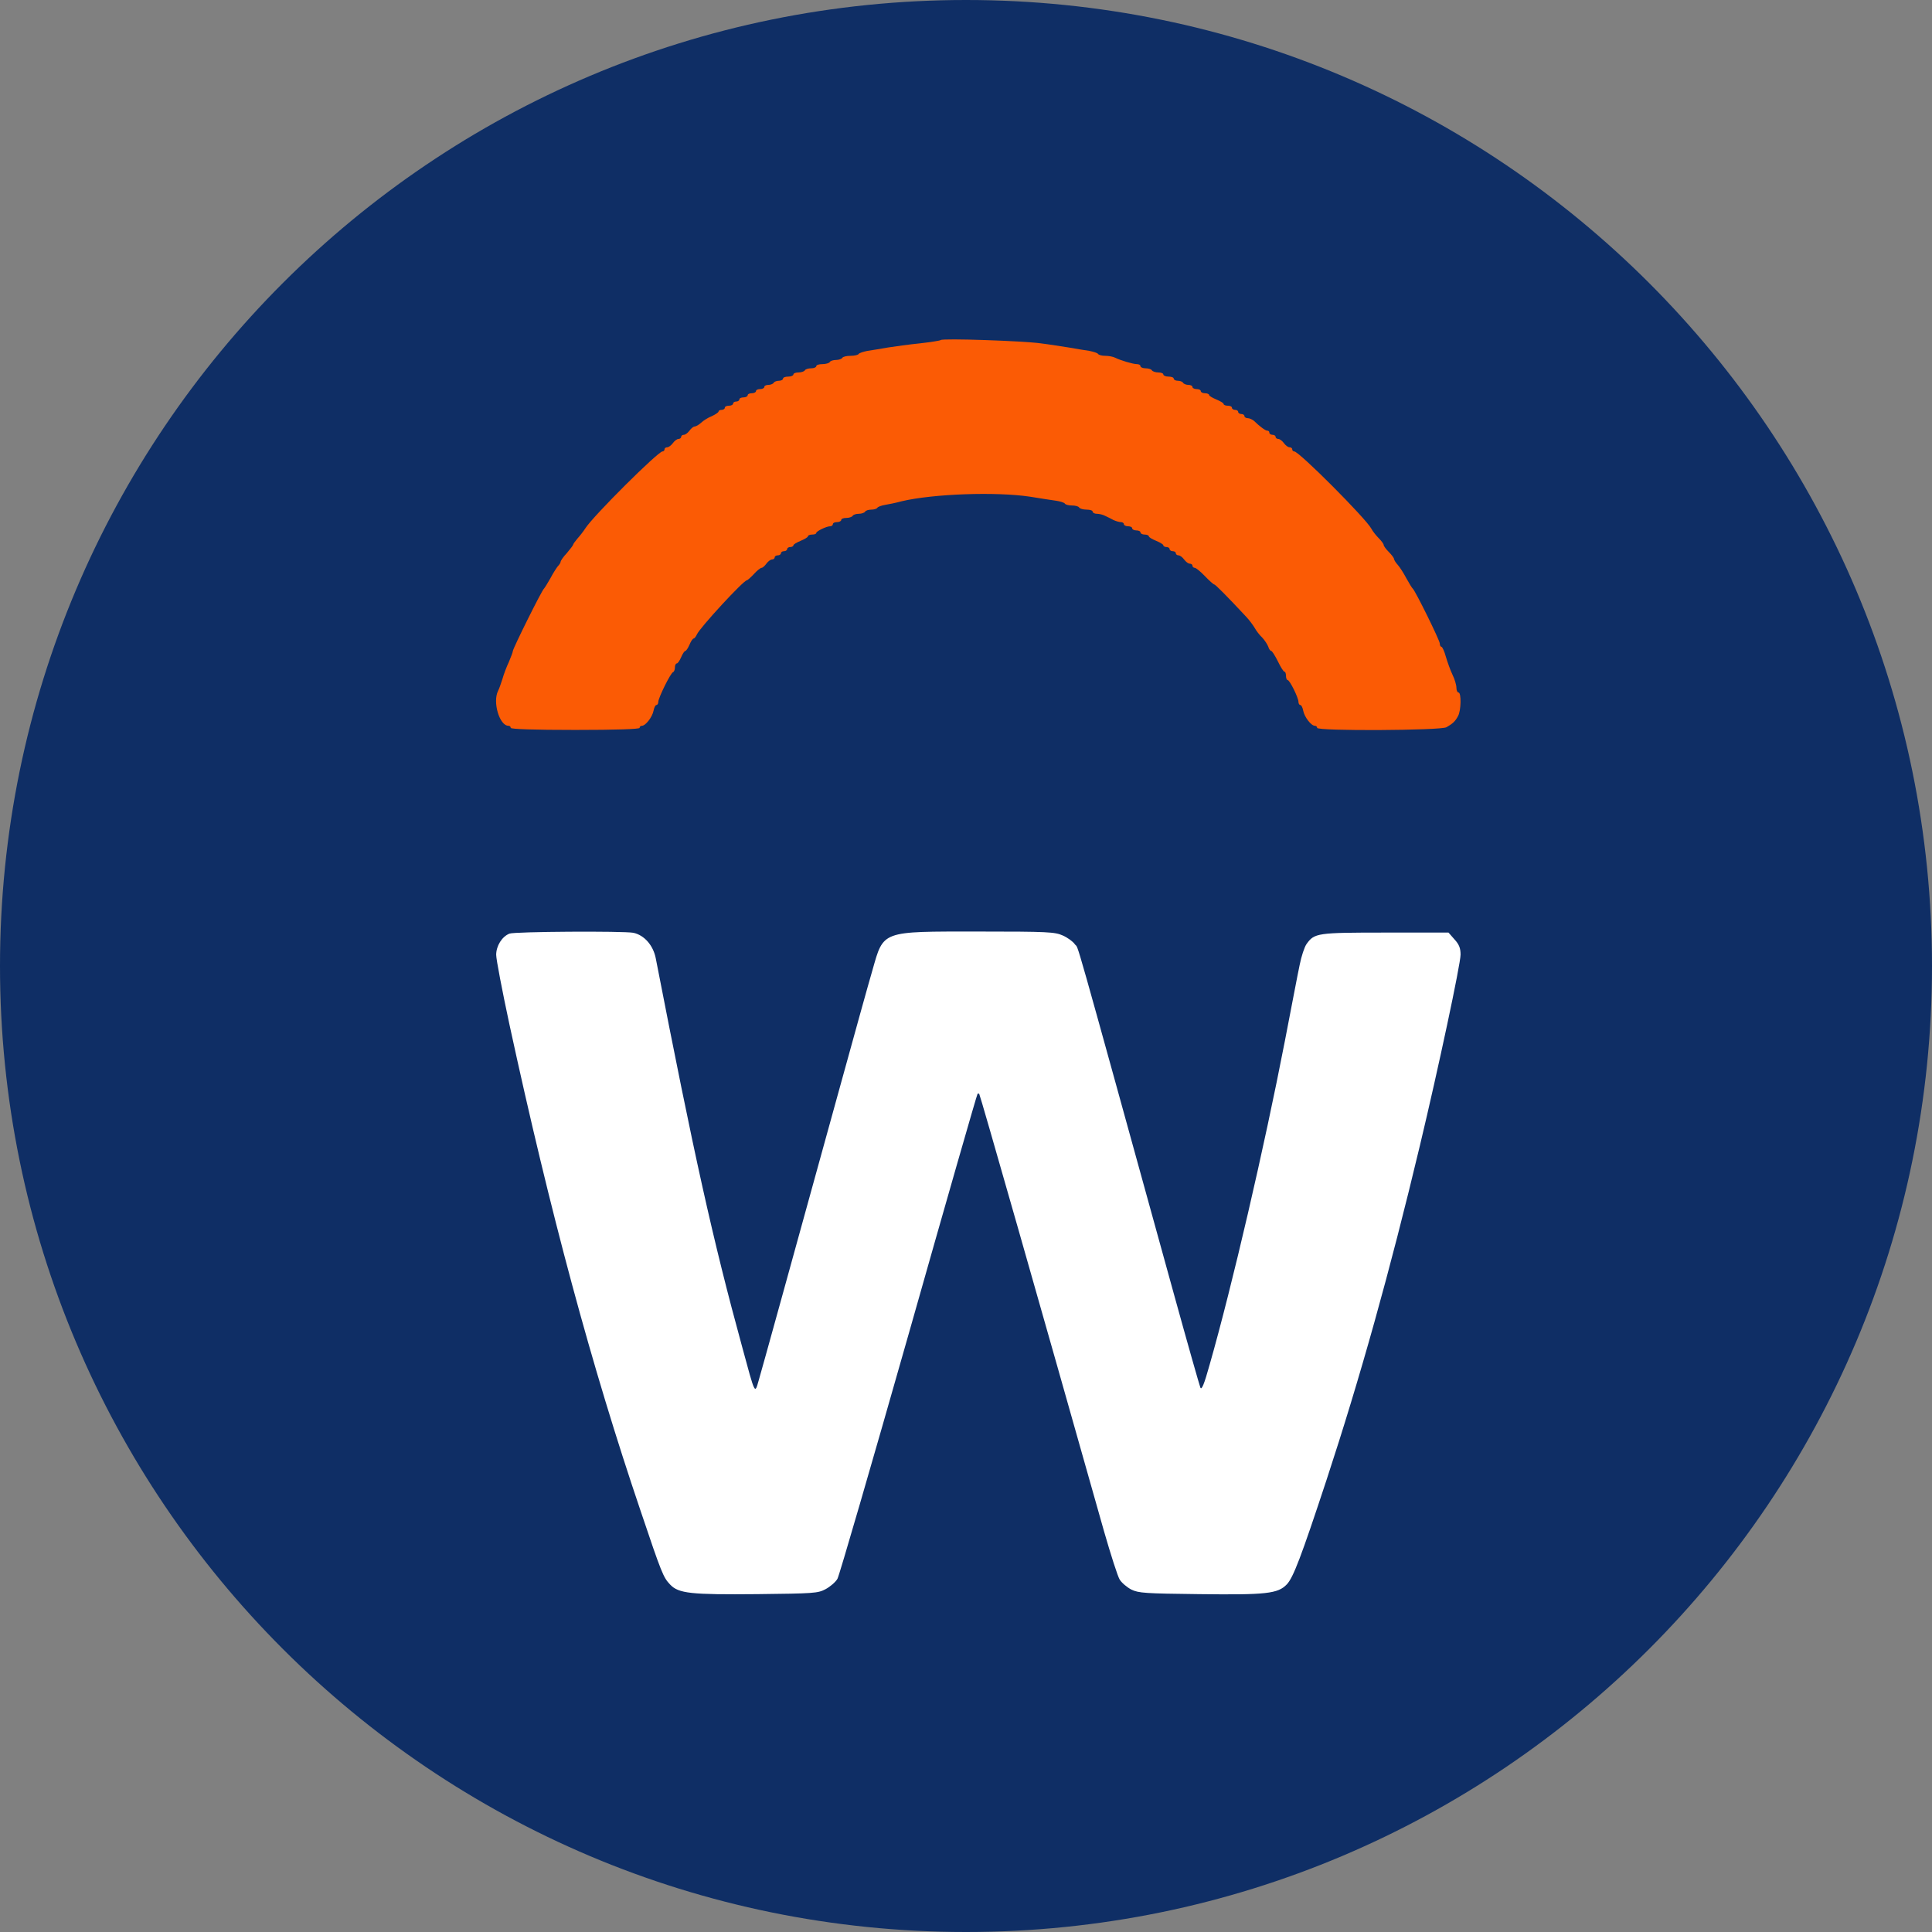
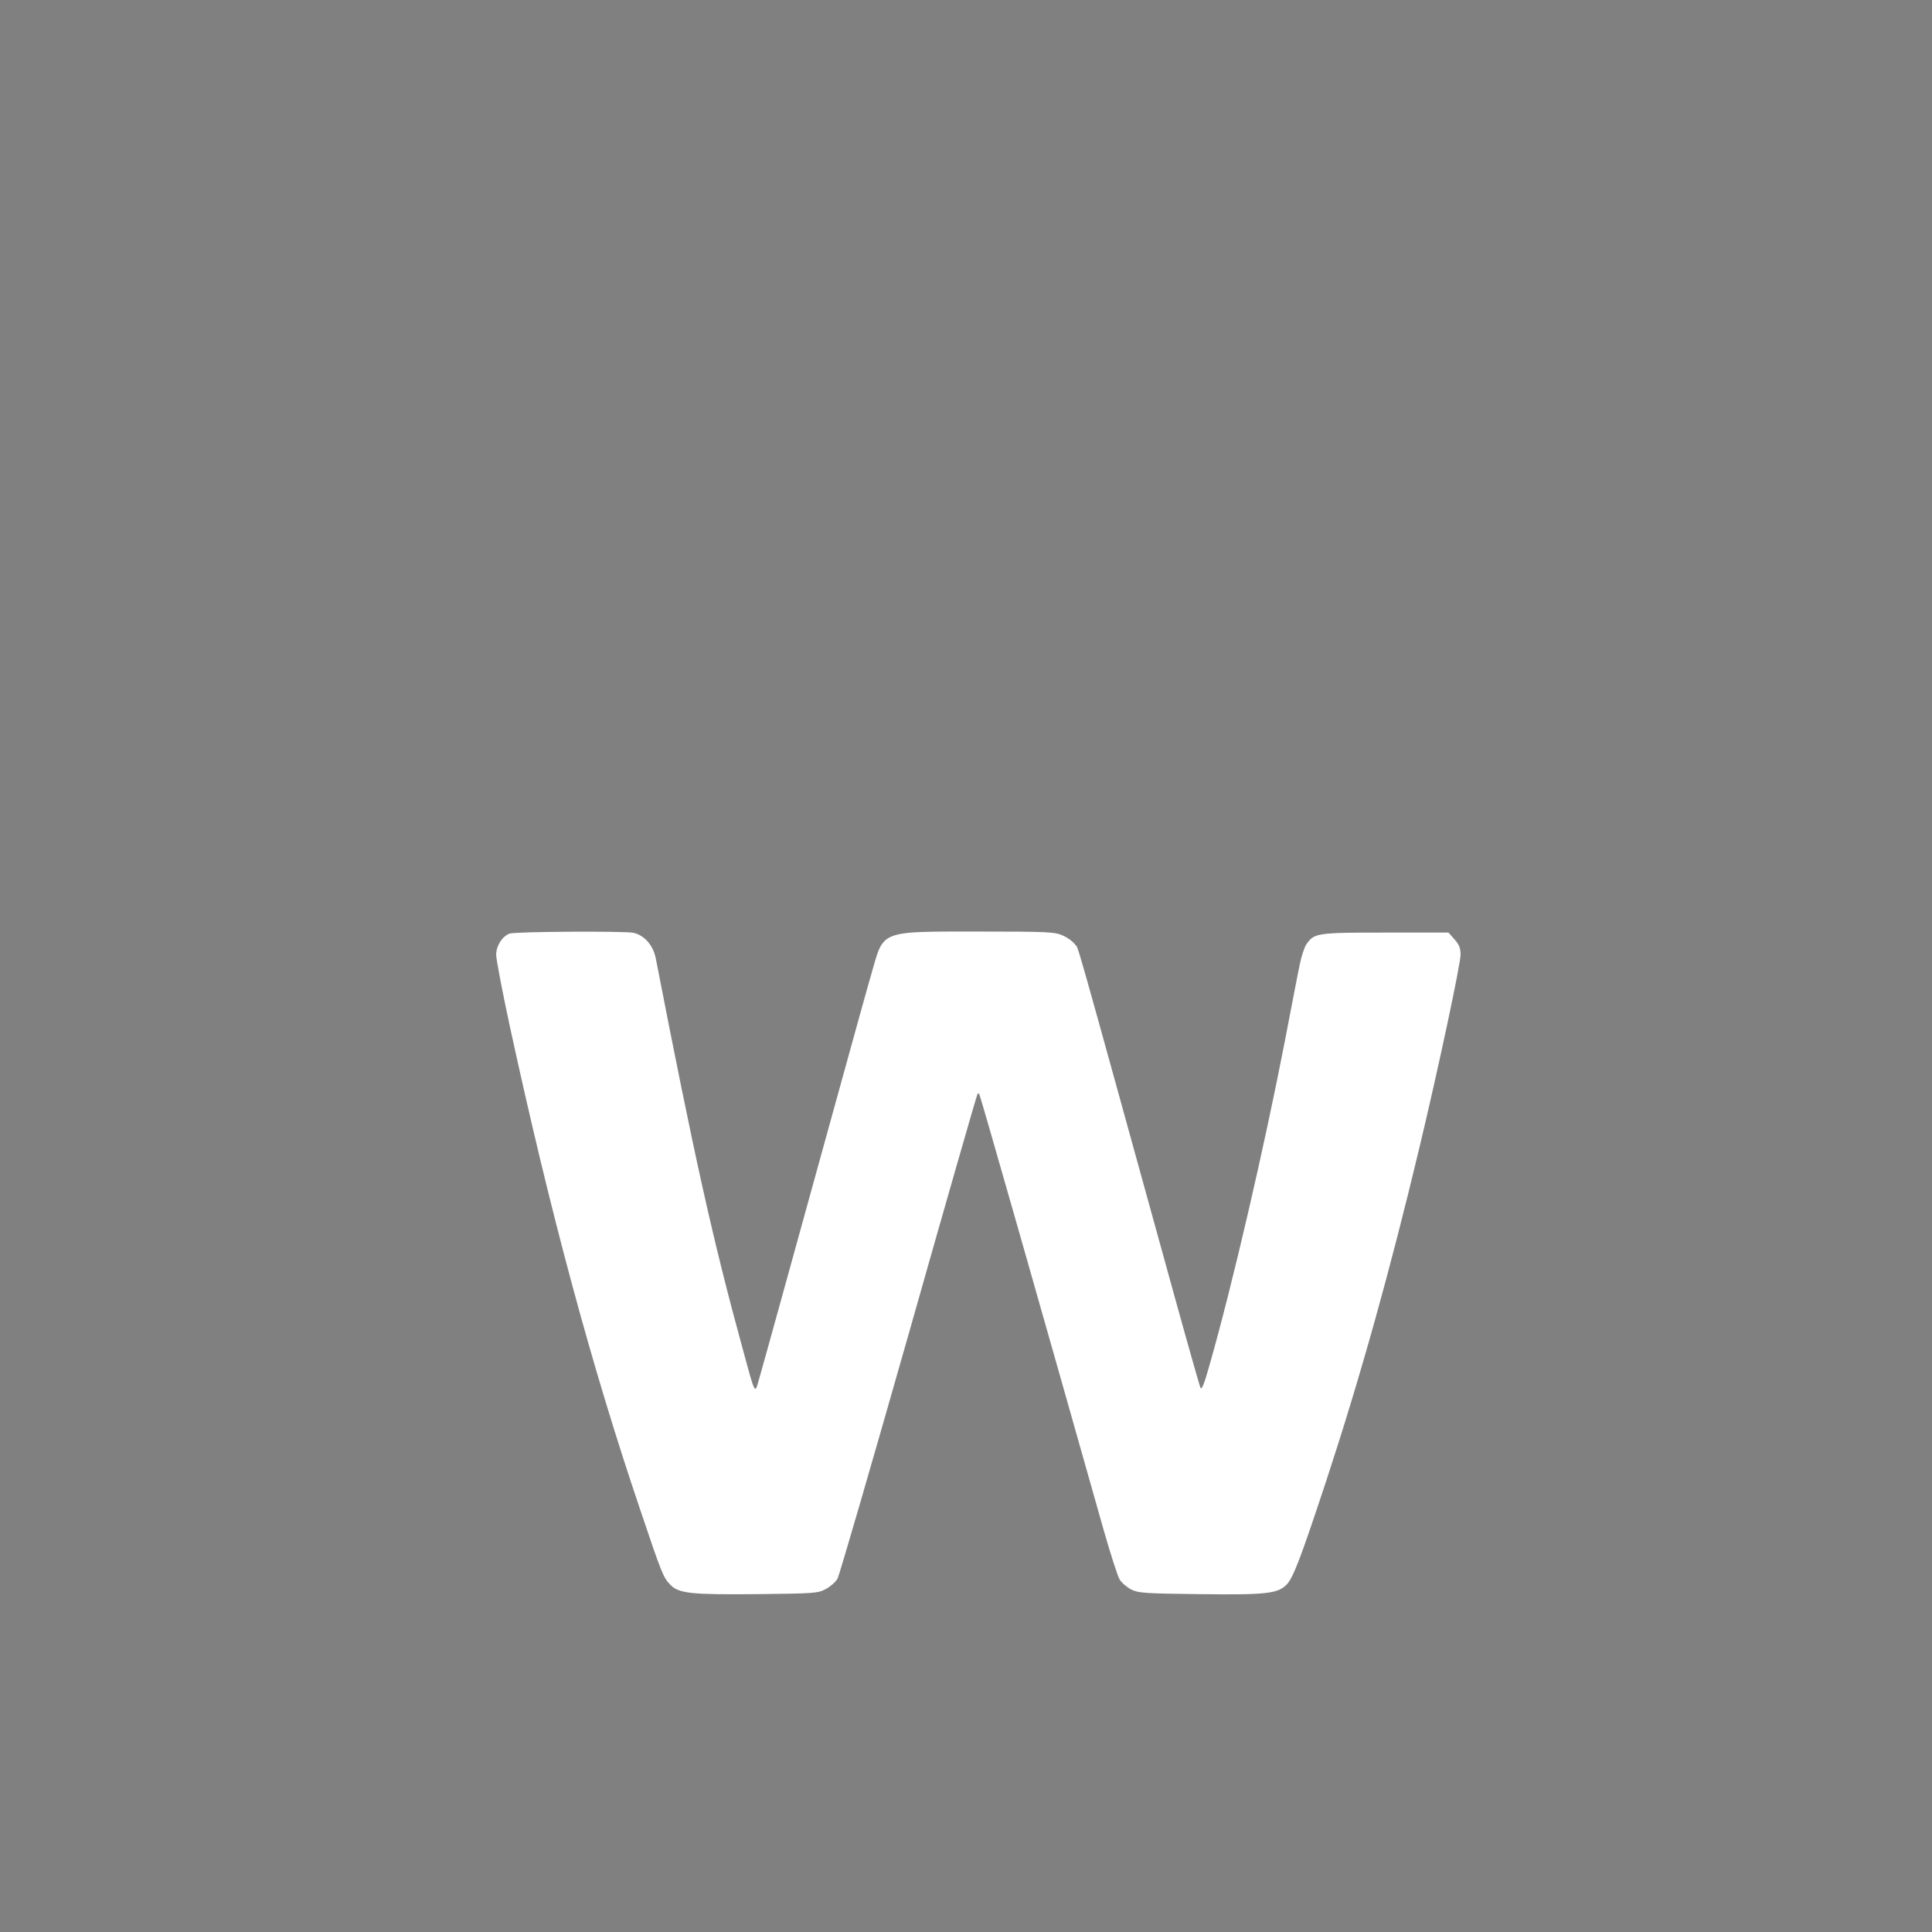
<svg xmlns="http://www.w3.org/2000/svg" width="74" height="74" viewBox="0 0 74 74" fill="none">
  <rect x="0" y="0" width="74" height="74" fill="#808080" stroke="none" />
  <g clip-path="url(#clip0_980_1016)">
-     <path d="M74 37C74 16.566 57.434 0 37 0C16.566 0 0 16.566 0 37C0 57.434 16.566 74 37 74C57.434 74 74 57.434 74 37Z" fill="#0F2E65" />
-     <path d="M36.033 13.024C36.009 13.048 35.651 13.104 35.237 13.151C34.831 13.191 34.274 13.271 34.011 13.31C33.748 13.358 33.398 13.414 33.231 13.438C33.072 13.47 32.913 13.518 32.889 13.557C32.865 13.597 32.729 13.629 32.578 13.629C32.427 13.629 32.284 13.661 32.26 13.709C32.236 13.748 32.124 13.788 32.021 13.788C31.917 13.788 31.806 13.82 31.782 13.868C31.758 13.908 31.631 13.947 31.495 13.947C31.368 13.947 31.265 13.979 31.265 14.027C31.265 14.067 31.177 14.107 31.073 14.107C30.962 14.107 30.851 14.138 30.827 14.186C30.803 14.226 30.691 14.266 30.58 14.266C30.477 14.266 30.389 14.298 30.389 14.345C30.389 14.385 30.301 14.425 30.19 14.425C30.078 14.425 29.991 14.457 29.991 14.505C29.991 14.544 29.919 14.584 29.84 14.584C29.752 14.584 29.657 14.616 29.633 14.664C29.609 14.704 29.513 14.743 29.426 14.743C29.346 14.743 29.274 14.775 29.274 14.823C29.274 14.863 29.203 14.903 29.115 14.903C29.028 14.903 28.956 14.934 28.956 14.982C28.956 15.022 28.884 15.062 28.797 15.062C28.709 15.062 28.637 15.094 28.637 15.142C28.637 15.181 28.566 15.221 28.478 15.221C28.391 15.221 28.319 15.253 28.319 15.301C28.319 15.341 28.263 15.38 28.2 15.38C28.136 15.38 28.08 15.412 28.08 15.46C28.08 15.5 28.009 15.54 27.921 15.54C27.834 15.54 27.762 15.571 27.762 15.619C27.762 15.659 27.706 15.699 27.642 15.699C27.579 15.699 27.523 15.723 27.523 15.762C27.523 15.794 27.404 15.874 27.268 15.938C27.125 15.993 26.934 16.113 26.854 16.192C26.767 16.272 26.655 16.336 26.608 16.336C26.56 16.336 26.472 16.407 26.409 16.495C26.345 16.582 26.249 16.654 26.194 16.654C26.138 16.654 26.09 16.686 26.09 16.734C26.09 16.773 26.042 16.813 25.987 16.813C25.931 16.813 25.835 16.885 25.772 16.973C25.708 17.06 25.612 17.132 25.557 17.132C25.501 17.132 25.453 17.163 25.453 17.211C25.453 17.251 25.421 17.291 25.374 17.291C25.206 17.291 22.731 19.751 22.42 20.236C22.349 20.348 22.213 20.523 22.118 20.627C22.03 20.73 21.951 20.841 21.951 20.865C21.951 20.889 21.839 21.032 21.712 21.184C21.576 21.327 21.473 21.478 21.473 21.518C21.473 21.55 21.425 21.63 21.369 21.685C21.322 21.741 21.186 21.948 21.083 22.147C20.971 22.346 20.86 22.521 20.836 22.545C20.756 22.601 19.642 24.846 19.642 24.941C19.642 24.981 19.57 25.164 19.491 25.355C19.403 25.538 19.292 25.833 19.244 26.008C19.188 26.183 19.116 26.39 19.077 26.462C18.862 26.892 19.132 27.799 19.475 27.799C19.522 27.799 19.562 27.831 19.562 27.879C19.562 27.927 20.438 27.958 22.03 27.958C23.622 27.958 24.498 27.927 24.498 27.879C24.498 27.831 24.538 27.799 24.585 27.799C24.729 27.799 24.983 27.465 25.031 27.226C25.055 27.099 25.103 27.003 25.143 27.003C25.183 27.003 25.214 26.947 25.214 26.884C25.214 26.732 25.684 25.777 25.78 25.745C25.819 25.729 25.851 25.65 25.851 25.562C25.851 25.483 25.883 25.411 25.923 25.411C25.963 25.411 26.034 25.299 26.09 25.172C26.146 25.037 26.218 24.933 26.249 24.933C26.281 24.933 26.353 24.822 26.409 24.695C26.464 24.559 26.536 24.456 26.568 24.456C26.6 24.456 26.655 24.384 26.695 24.296C26.807 24.042 28.478 22.227 28.606 22.227C28.63 22.227 28.757 22.115 28.876 21.988C28.996 21.852 29.131 21.749 29.171 21.749C29.211 21.749 29.29 21.677 29.354 21.59C29.418 21.502 29.513 21.43 29.569 21.43C29.625 21.43 29.672 21.391 29.672 21.351C29.672 21.303 29.728 21.271 29.792 21.271C29.855 21.271 29.911 21.232 29.911 21.192C29.911 21.144 29.967 21.112 30.031 21.112C30.094 21.112 30.15 21.072 30.15 21.032C30.15 20.985 30.206 20.953 30.27 20.953C30.333 20.953 30.389 20.921 30.389 20.889C30.389 20.849 30.516 20.778 30.668 20.714C30.819 20.65 30.946 20.579 30.946 20.539C30.946 20.507 31.018 20.475 31.105 20.475C31.193 20.475 31.265 20.451 31.265 20.412C31.265 20.348 31.655 20.157 31.798 20.157C31.854 20.157 31.901 20.117 31.901 20.077C31.901 20.029 31.973 19.998 32.061 19.998C32.148 19.998 32.22 19.958 32.22 19.918C32.22 19.87 32.307 19.838 32.411 19.838C32.522 19.838 32.634 19.799 32.658 19.759C32.682 19.711 32.793 19.679 32.897 19.679C33 19.679 33.111 19.639 33.135 19.599C33.159 19.552 33.271 19.52 33.374 19.52C33.478 19.52 33.581 19.488 33.605 19.448C33.629 19.409 33.764 19.361 33.908 19.337C34.051 19.313 34.33 19.257 34.529 19.201C35.731 18.915 38.151 18.827 39.464 19.026C39.838 19.09 40.276 19.154 40.443 19.178C40.603 19.201 40.762 19.249 40.786 19.289C40.81 19.329 40.929 19.361 41.056 19.361C41.184 19.361 41.311 19.393 41.335 19.44C41.359 19.48 41.486 19.52 41.622 19.52C41.749 19.52 41.852 19.552 41.852 19.599C41.852 19.639 41.924 19.679 42.012 19.679C42.099 19.679 42.242 19.711 42.33 19.759C42.418 19.799 42.561 19.87 42.648 19.918C42.736 19.958 42.864 19.998 42.927 19.998C42.991 19.998 43.047 20.029 43.047 20.077C43.047 20.117 43.118 20.157 43.206 20.157C43.293 20.157 43.365 20.189 43.365 20.236C43.365 20.276 43.437 20.316 43.524 20.316C43.612 20.316 43.683 20.348 43.683 20.396C43.683 20.435 43.755 20.475 43.843 20.475C43.93 20.475 44.002 20.507 44.002 20.539C44.002 20.579 44.129 20.65 44.281 20.714C44.432 20.778 44.559 20.849 44.559 20.889C44.559 20.921 44.615 20.953 44.678 20.953C44.742 20.953 44.798 20.985 44.798 21.032C44.798 21.072 44.854 21.112 44.917 21.112C44.981 21.112 45.037 21.144 45.037 21.192C45.037 21.232 45.084 21.271 45.14 21.271C45.196 21.271 45.291 21.343 45.355 21.43C45.419 21.518 45.514 21.59 45.57 21.59C45.626 21.59 45.674 21.622 45.674 21.669C45.674 21.709 45.714 21.749 45.761 21.749C45.809 21.749 45.984 21.892 46.151 22.067C46.319 22.242 46.478 22.386 46.51 22.386C46.549 22.386 46.995 22.832 47.736 23.628C47.863 23.763 48.006 23.962 48.062 24.058C48.118 24.161 48.245 24.328 48.349 24.424C48.444 24.527 48.547 24.686 48.579 24.774C48.603 24.862 48.659 24.933 48.691 24.933C48.723 24.933 48.834 25.108 48.946 25.331C49.049 25.546 49.16 25.729 49.2 25.729C49.232 25.729 49.256 25.801 49.256 25.889C49.256 25.976 49.288 26.048 49.32 26.048C49.399 26.048 49.734 26.724 49.734 26.884C49.734 26.947 49.766 27.003 49.805 27.003C49.845 27.003 49.893 27.099 49.917 27.226C49.965 27.465 50.219 27.799 50.363 27.799C50.41 27.799 50.45 27.831 50.45 27.879C50.45 28.006 55.179 27.982 55.402 27.855C55.641 27.72 55.744 27.624 55.847 27.425C55.967 27.21 55.975 26.525 55.864 26.525C55.824 26.525 55.784 26.446 55.784 26.342C55.784 26.239 55.72 26.016 55.633 25.841C55.553 25.674 55.441 25.363 55.378 25.148C55.322 24.941 55.242 24.774 55.211 24.774C55.179 24.774 55.147 24.718 55.147 24.647C55.147 24.527 54.208 22.625 54.112 22.545C54.08 22.521 53.977 22.346 53.865 22.147C53.762 21.948 53.611 21.717 53.539 21.637C53.459 21.55 53.396 21.447 53.396 21.415C53.396 21.375 53.308 21.255 53.197 21.144C53.085 21.032 52.998 20.913 52.998 20.873C52.998 20.834 52.91 20.714 52.806 20.611C52.703 20.507 52.576 20.348 52.528 20.252C52.313 19.854 49.758 17.291 49.574 17.291C49.527 17.291 49.495 17.251 49.495 17.211C49.495 17.163 49.447 17.132 49.391 17.132C49.336 17.132 49.24 17.06 49.176 16.973C49.113 16.885 49.017 16.813 48.962 16.813C48.906 16.813 48.858 16.773 48.858 16.734C48.858 16.686 48.802 16.654 48.739 16.654C48.675 16.654 48.619 16.614 48.619 16.574C48.619 16.527 48.587 16.495 48.539 16.495C48.468 16.495 48.261 16.344 48.022 16.113C47.958 16.065 47.855 16.017 47.791 16.017C47.72 16.017 47.664 15.977 47.664 15.938C47.664 15.89 47.608 15.858 47.544 15.858C47.481 15.858 47.425 15.818 47.425 15.778C47.425 15.731 47.369 15.699 47.306 15.699C47.242 15.699 47.186 15.659 47.186 15.619C47.186 15.571 47.115 15.54 47.027 15.54C46.939 15.54 46.868 15.508 46.868 15.476C46.868 15.436 46.74 15.364 46.589 15.301C46.438 15.237 46.31 15.165 46.31 15.126C46.31 15.094 46.239 15.062 46.151 15.062C46.064 15.062 45.992 15.022 45.992 14.982C45.992 14.934 45.92 14.903 45.833 14.903C45.745 14.903 45.674 14.863 45.674 14.823C45.674 14.775 45.602 14.743 45.522 14.743C45.435 14.743 45.339 14.704 45.315 14.664C45.291 14.616 45.196 14.584 45.108 14.584C45.029 14.584 44.957 14.544 44.957 14.505C44.957 14.457 44.87 14.425 44.758 14.425C44.647 14.425 44.559 14.385 44.559 14.345C44.559 14.298 44.472 14.266 44.368 14.266C44.257 14.266 44.145 14.226 44.121 14.186C44.097 14.138 43.986 14.107 43.874 14.107C43.771 14.107 43.683 14.067 43.683 14.027C43.683 13.979 43.62 13.947 43.548 13.947C43.397 13.947 42.919 13.804 42.712 13.701C42.633 13.661 42.465 13.629 42.338 13.629C42.203 13.629 42.083 13.597 42.059 13.557C42.036 13.518 41.876 13.47 41.717 13.438C41.55 13.414 41.2 13.358 40.937 13.31C40.674 13.271 40.189 13.191 39.862 13.151C39.186 13.056 36.105 12.952 36.033 13.024Z" fill="#FB5B05" />
    <path d="M19.514 35.76C19.228 35.871 19.005 36.23 19.005 36.572C19.005 36.747 19.236 37.949 19.514 39.247C21.075 46.451 22.659 52.334 24.538 57.875C25.35 60.287 25.405 60.414 25.668 60.693C25.994 61.035 26.456 61.083 29.012 61.059C31.161 61.035 31.328 61.027 31.623 60.868C31.798 60.773 32.005 60.598 32.077 60.47C32.148 60.343 33.374 56.124 34.807 51.084C36.232 46.053 37.418 41.922 37.442 41.898C37.458 41.882 37.49 41.882 37.506 41.898C37.538 41.922 39.822 49.93 42.29 58.663C42.545 59.547 42.808 60.375 42.887 60.502C42.967 60.629 43.166 60.797 43.333 60.884C43.612 61.02 43.866 61.035 45.928 61.059C48.5 61.091 48.945 61.043 49.288 60.685C49.535 60.422 49.829 59.658 50.808 56.689C52.09 52.788 53.236 48.696 54.383 43.888C55.091 40.926 55.943 36.93 55.943 36.564C55.943 36.317 55.887 36.174 55.712 35.983L55.481 35.72H53.061C50.45 35.72 50.346 35.736 50.044 36.158C49.964 36.269 49.845 36.628 49.781 36.954C49.71 37.28 49.463 38.586 49.216 39.86C48.42 43.968 47.202 49.222 46.334 52.263C46.119 53.035 46.024 53.258 45.976 53.146C45.944 53.067 45.483 51.451 44.965 49.572C40.921 34.932 41.343 36.421 41.168 36.166C41.096 36.062 40.889 35.911 40.706 35.831C40.404 35.696 40.141 35.68 37.474 35.68C33.724 35.68 33.852 35.633 33.414 37.169C33.286 37.599 32.697 39.724 32.1 41.89C30.293 48.434 29.195 52.414 29.059 52.876C28.908 53.401 28.932 53.457 28.43 51.602C27.3 47.478 26.584 44.246 25.119 36.715C25.023 36.206 24.673 35.816 24.259 35.728C23.877 35.656 19.705 35.68 19.514 35.76Z" fill="white" />
  </g>
  <defs>
    <clipPath id="clip0_980_1016">
      <rect width="74" height="74" fill="white" />
    </clipPath>
  </defs>
</svg>